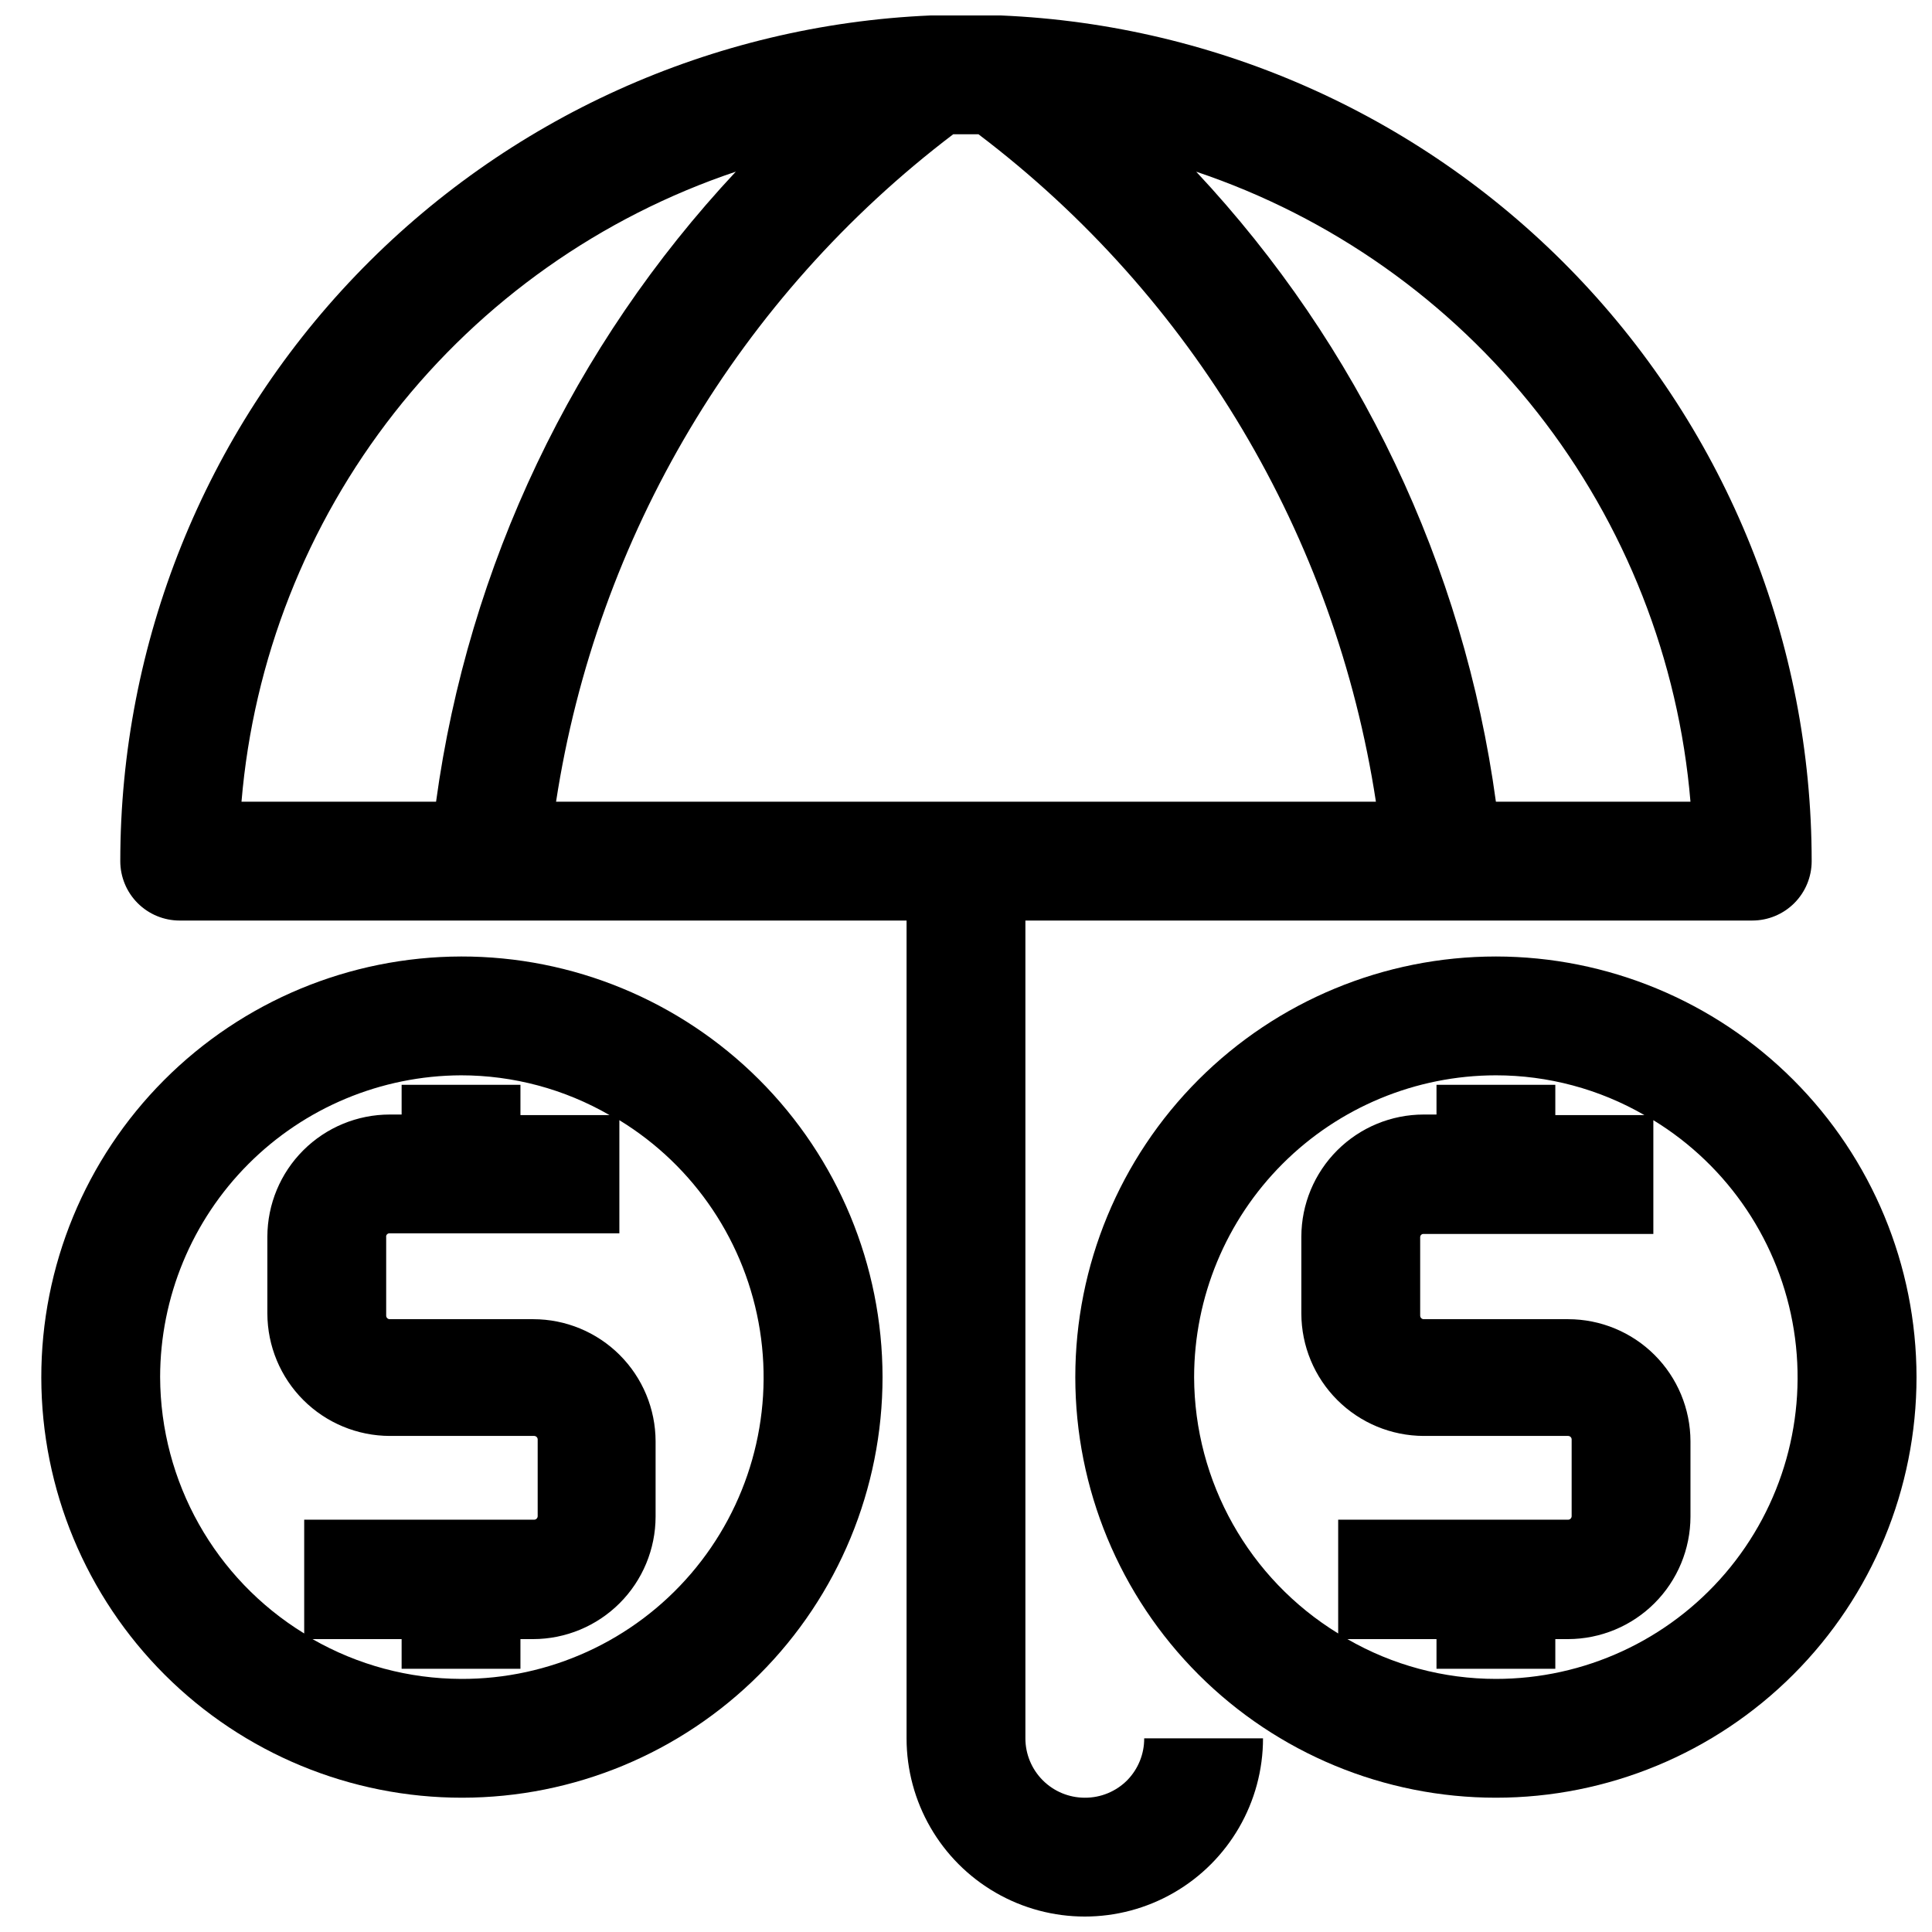
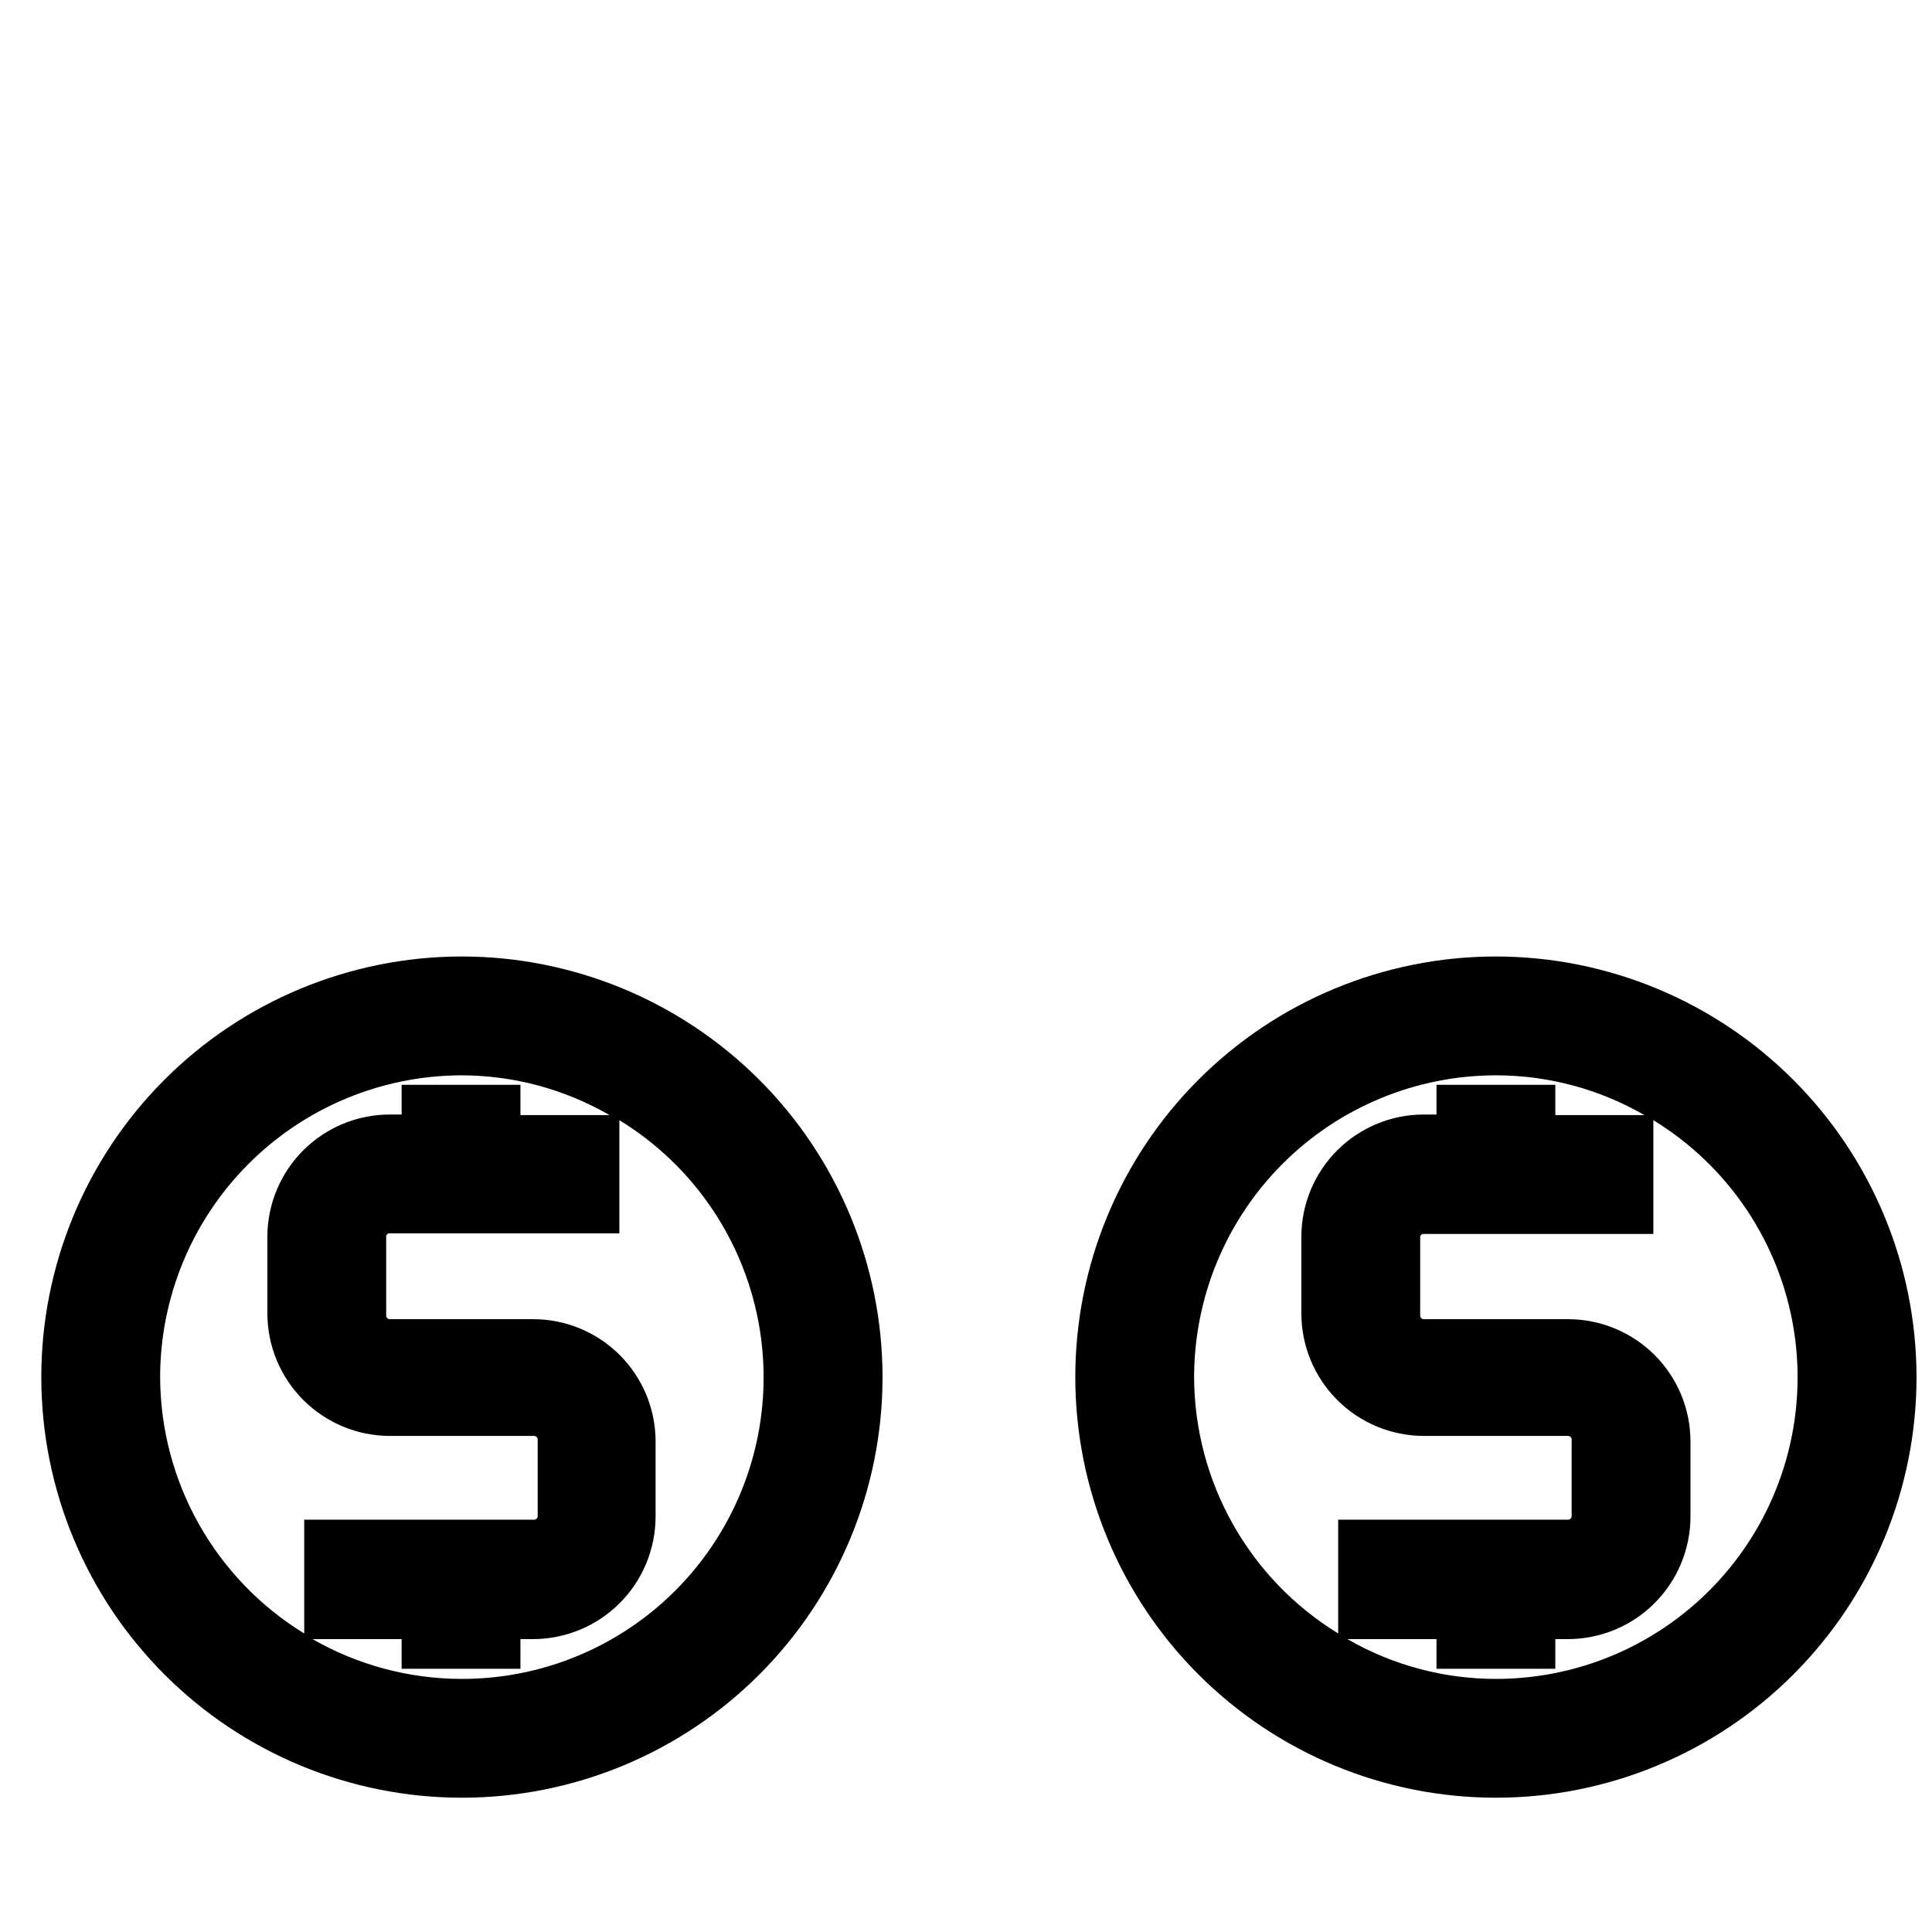
<svg xmlns="http://www.w3.org/2000/svg" width="800px" height="800px" version="1.1" viewBox="144 144 512 512">
  <defs>
    <clipPath id="b">
      <path d="m175 148.09h450v503.81h-450z" />
    </clipPath>
    <clipPath id="a">
      <path d="m428 397h223.9v224h-223.9z" />
    </clipPath>
  </defs>
  <g clip-path="url(#b)">
-     <path d="m442.74 615.77c-2.977 2.996-7.031 4.672-11.254 4.644-4.176 0-8.184-1.656-11.133-4.609-2.953-2.953-4.613-6.957-4.613-11.133v-216.72h192.63c4.176 0 8.18-1.656 11.133-4.609s4.609-6.957 4.609-11.133c-0.008-57.859-22.371-113.48-62.418-155.24-40.047-41.762-94.676-66.438-152.49-68.875h-0.551-8.66-8.895-0.473c-57.777 2.477-112.37 27.168-152.39 68.926-40.012 41.762-62.352 97.355-62.359 155.19 0 4.176 1.656 8.18 4.609 11.133 2.953 2.953 6.957 4.609 11.133 4.609h192.63v216.72c0 16.875 9.004 32.465 23.617 40.902 14.613 8.438 32.617 8.438 47.23 0 14.613-8.438 23.617-24.027 23.617-40.902h-31.488c0.023 4.144-1.59 8.133-4.488 11.098zm-46.129-436.19h6.691c56.77 43.023 94.551 106.47 105.33 176.88h-217.27c10.805-70.383 48.547-133.81 105.25-176.88zm195.38 176.88h-51.562c-8.539-62.539-36.293-120.88-79.426-166.96 35.746 12.008 67.199 34.215 90.473 63.887 23.277 29.668 37.363 65.5 40.516 103.08zm-253-166.96c-43.117 46.094-70.871 104.43-79.43 166.96h-51.562c3.152-37.578 17.238-73.41 40.516-103.08 23.277-29.672 54.727-51.879 90.477-63.887z" />
-   </g>
+     </g>
  <path d="m266.18 397.48c-29.551 0.062-57.867 11.855-78.723 32.785-20.859 20.934-32.551 49.289-32.512 78.84 0.043 29.547 11.816 57.871 32.734 78.746 20.914 20.871 49.262 32.586 78.812 32.562 29.551-0.02 57.883-11.773 78.77-32.676 20.887-20.902 32.621-49.242 32.621-78.789-0.023-29.598-11.805-57.977-32.754-78.883-20.953-20.906-49.352-32.629-78.949-32.586zm-79.746 111.47c0.02-21.168 8.422-41.461 23.367-56.449 14.941-14.988 35.211-23.449 56.379-23.531 13.816 0 27.391 3.637 39.359 10.547h-23.617v-8.027h-31.488v7.871h-3.148c-8.59 0-16.824 3.406-22.906 9.473-6.078 6.062-9.504 14.293-9.527 22.879v20.391c0.023 8.594 3.445 16.832 9.523 22.91s14.316 9.5 22.91 9.523h38.258c0.492-0.004 0.902 0.375 0.945 0.863v20.391c0 0.25-0.102 0.488-0.277 0.668-0.176 0.176-0.418 0.277-0.668 0.277h-60.93v30.148c-23.645-14.496-38.09-40.203-38.18-67.934zm79.746 79.977c-13.816-0.039-27.379-3.676-39.363-10.547h23.617v7.871h31.488v-7.871h3.387c8.594-0.02 16.832-3.445 22.91-9.523s9.5-14.312 9.52-22.91v-19.996c-0.02-8.586-3.445-16.816-9.527-22.883-6.078-6.062-14.316-9.469-22.902-9.469h-38.023c-0.523 0-0.945-0.422-0.945-0.945v-20.781c-0.051-0.27 0.027-0.551 0.215-0.75 0.188-0.203 0.457-0.305 0.73-0.273h60.852v-29.992c19.98 12.211 33.594 32.578 37.25 55.707 3.652 23.133-3.027 46.699-18.273 64.477-15.242 17.777-37.52 27.973-60.934 27.887z" />
  <g clip-path="url(#a)">
    <path d="m540.43 397.48c-29.562 0-57.914 11.742-78.816 32.648-20.906 20.902-32.648 49.254-32.648 78.82 0 29.562 11.742 57.914 32.648 78.816 20.902 20.906 49.254 32.648 78.816 32.648 29.566 0 57.918-11.742 78.82-32.648 20.906-20.902 32.648-49.254 32.648-78.816-0.02-29.559-11.77-57.898-32.672-78.797-20.898-20.902-49.238-32.652-78.797-32.672zm-79.977 111.47c0.02-21.207 8.453-41.539 23.445-56.531 14.996-14.996 35.328-23.43 56.531-23.449 13.82 0 27.395 3.637 39.363 10.547h-23.617v-8.027h-31.488v7.871h-3.387c-8.586 0-16.824 3.406-22.902 9.473-6.082 6.062-9.508 14.293-9.527 22.879v20.391c0.02 8.594 3.441 16.832 9.52 22.91s14.316 9.5 22.91 9.523h38.258c0.496-0.004 0.906 0.375 0.945 0.863v20.391c0 0.25-0.098 0.488-0.277 0.668-0.176 0.176-0.414 0.277-0.668 0.277h-60.926v30.148c-23.645-14.496-38.094-40.203-38.18-67.934zm79.977 79.977c-13.816 0-27.391-3.637-39.359-10.547h23.617v7.871h31.488v-7.871h3.387-0.004c8.598-0.02 16.836-3.445 22.914-9.523 6.074-6.078 9.5-14.312 9.52-22.91v-19.996c-0.02-8.586-3.445-16.816-9.527-22.883-6.078-6.062-14.316-9.469-22.906-9.469h-38.258c-0.52 0-0.941-0.422-0.941-0.945v-20.781c-0.004-0.246 0.098-0.477 0.277-0.645 0.184-0.164 0.422-0.246 0.664-0.223h60.852v-30.148c19.957 12.199 33.566 32.531 37.238 55.629 3.668 23.102-2.965 46.648-18.156 64.434-15.191 17.785-37.414 28.023-60.805 28.008z" />
  </g>
</svg>